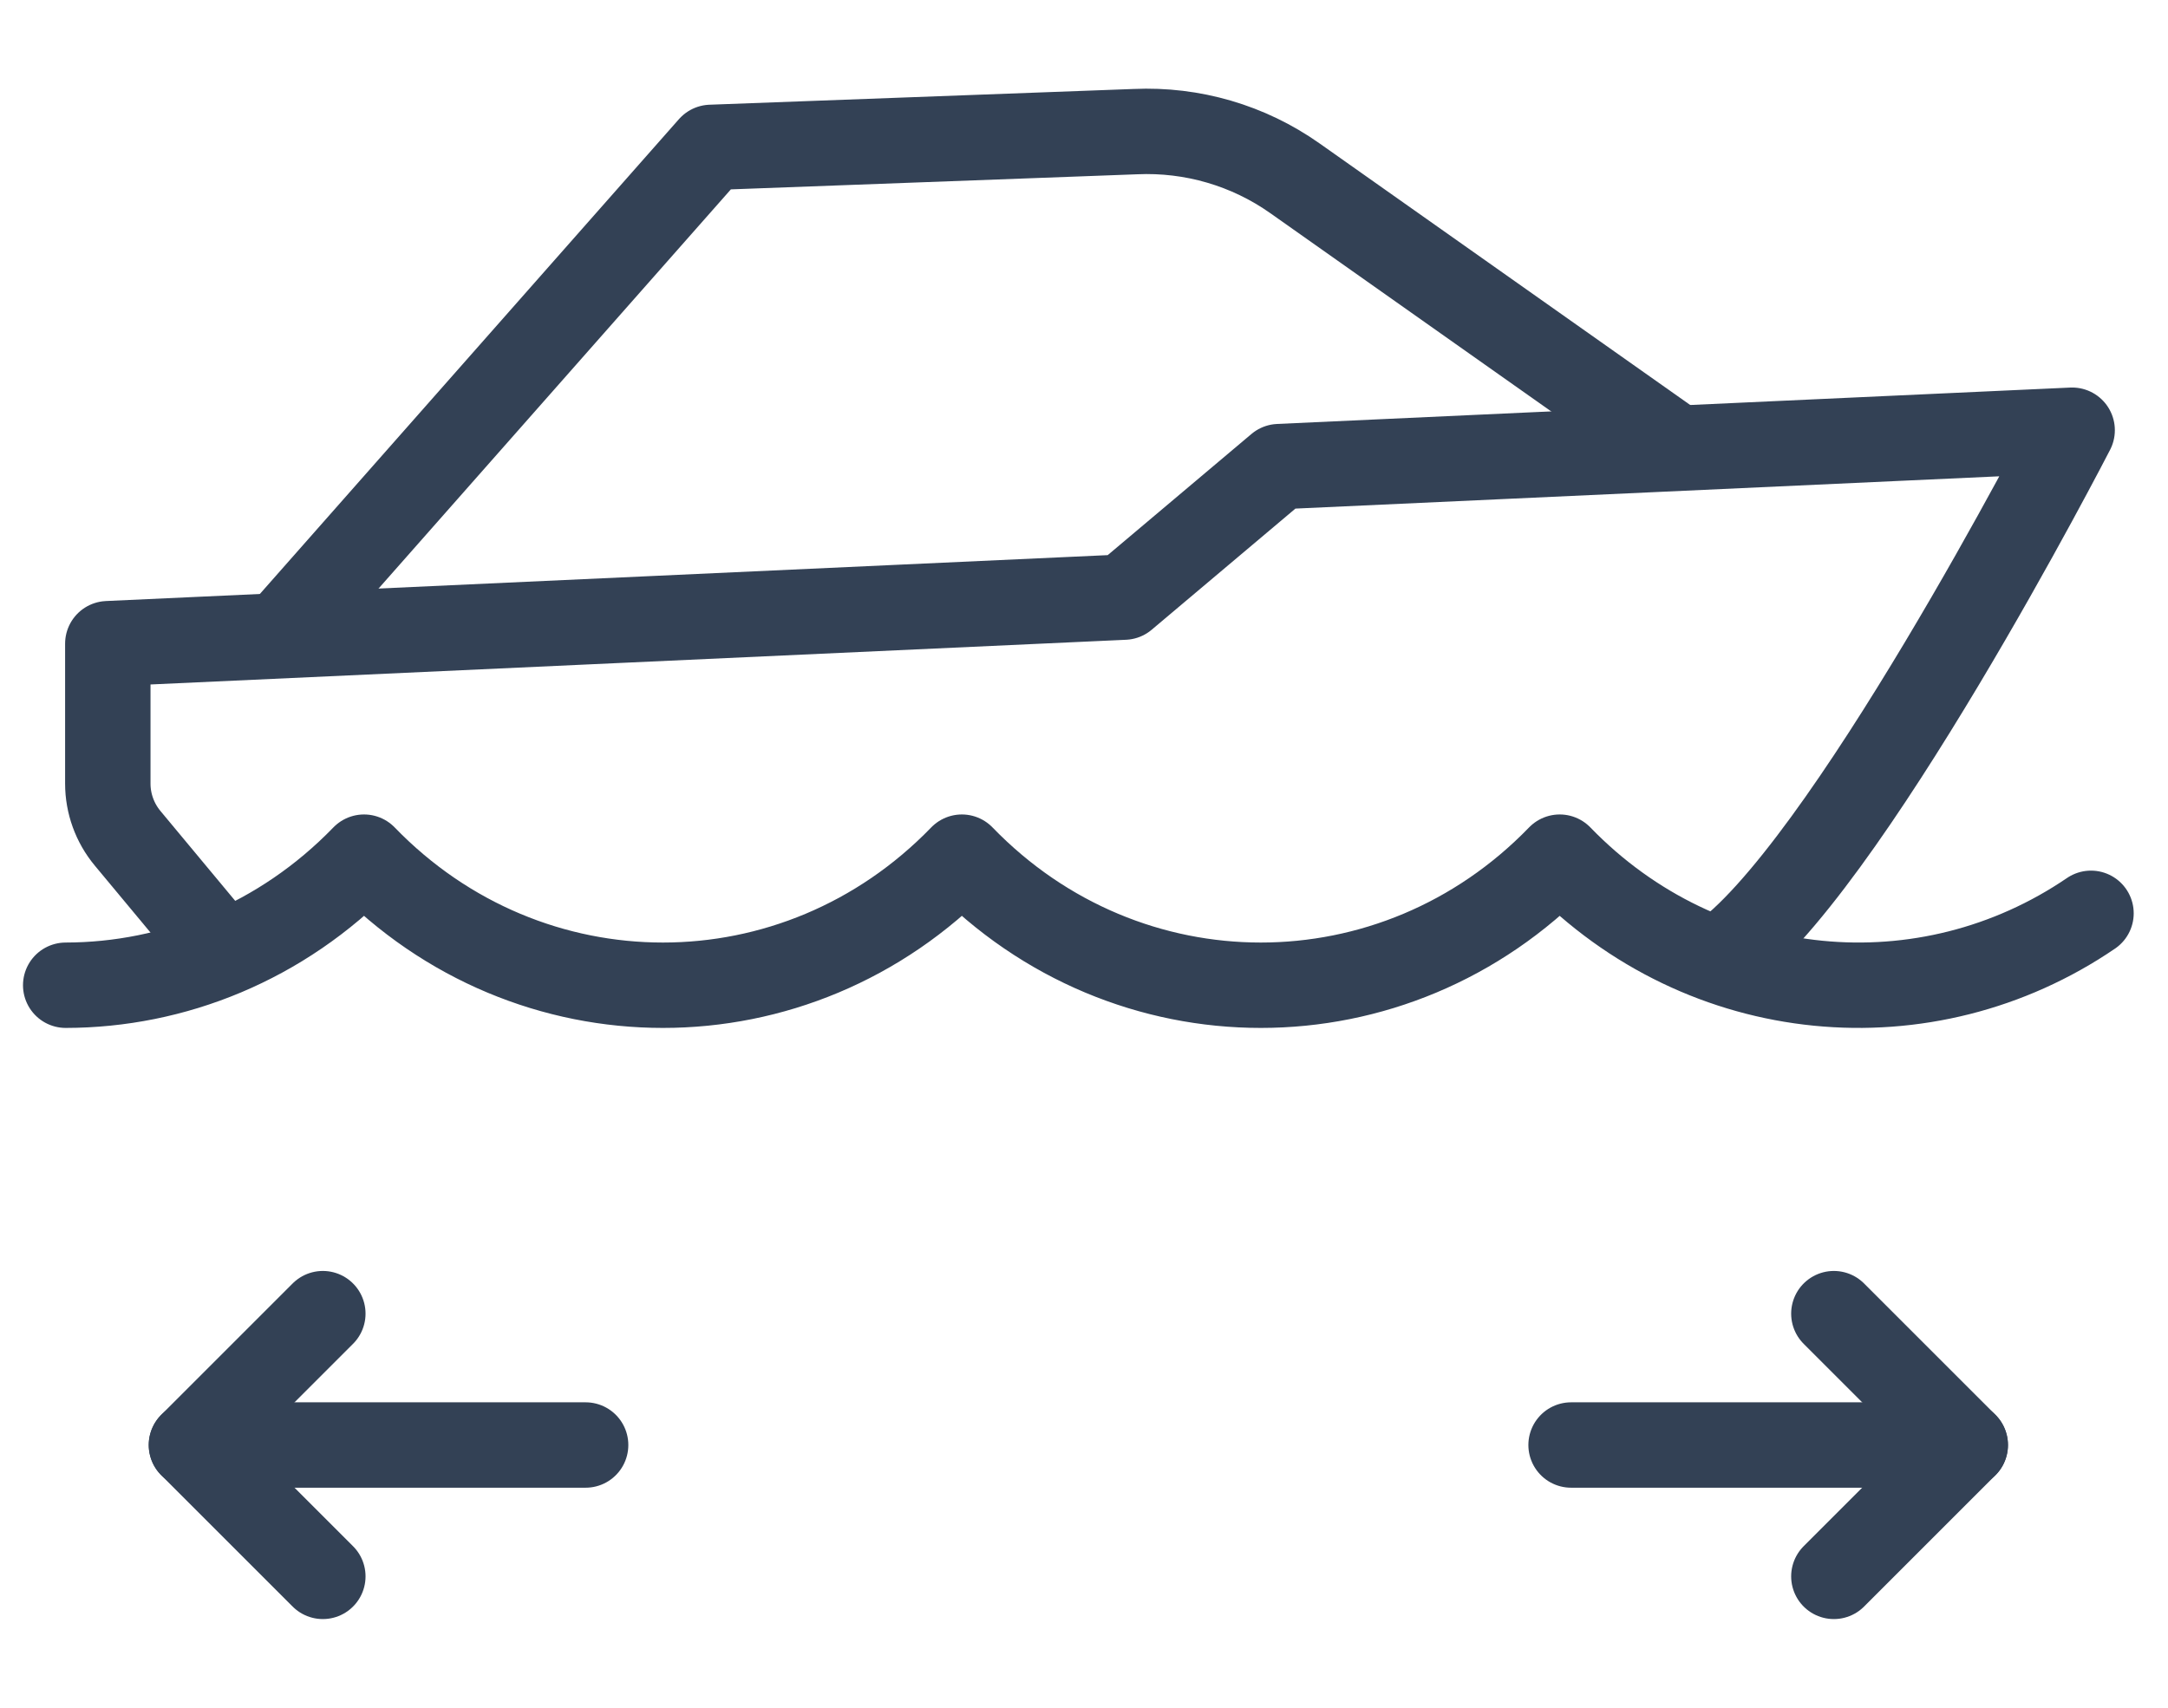
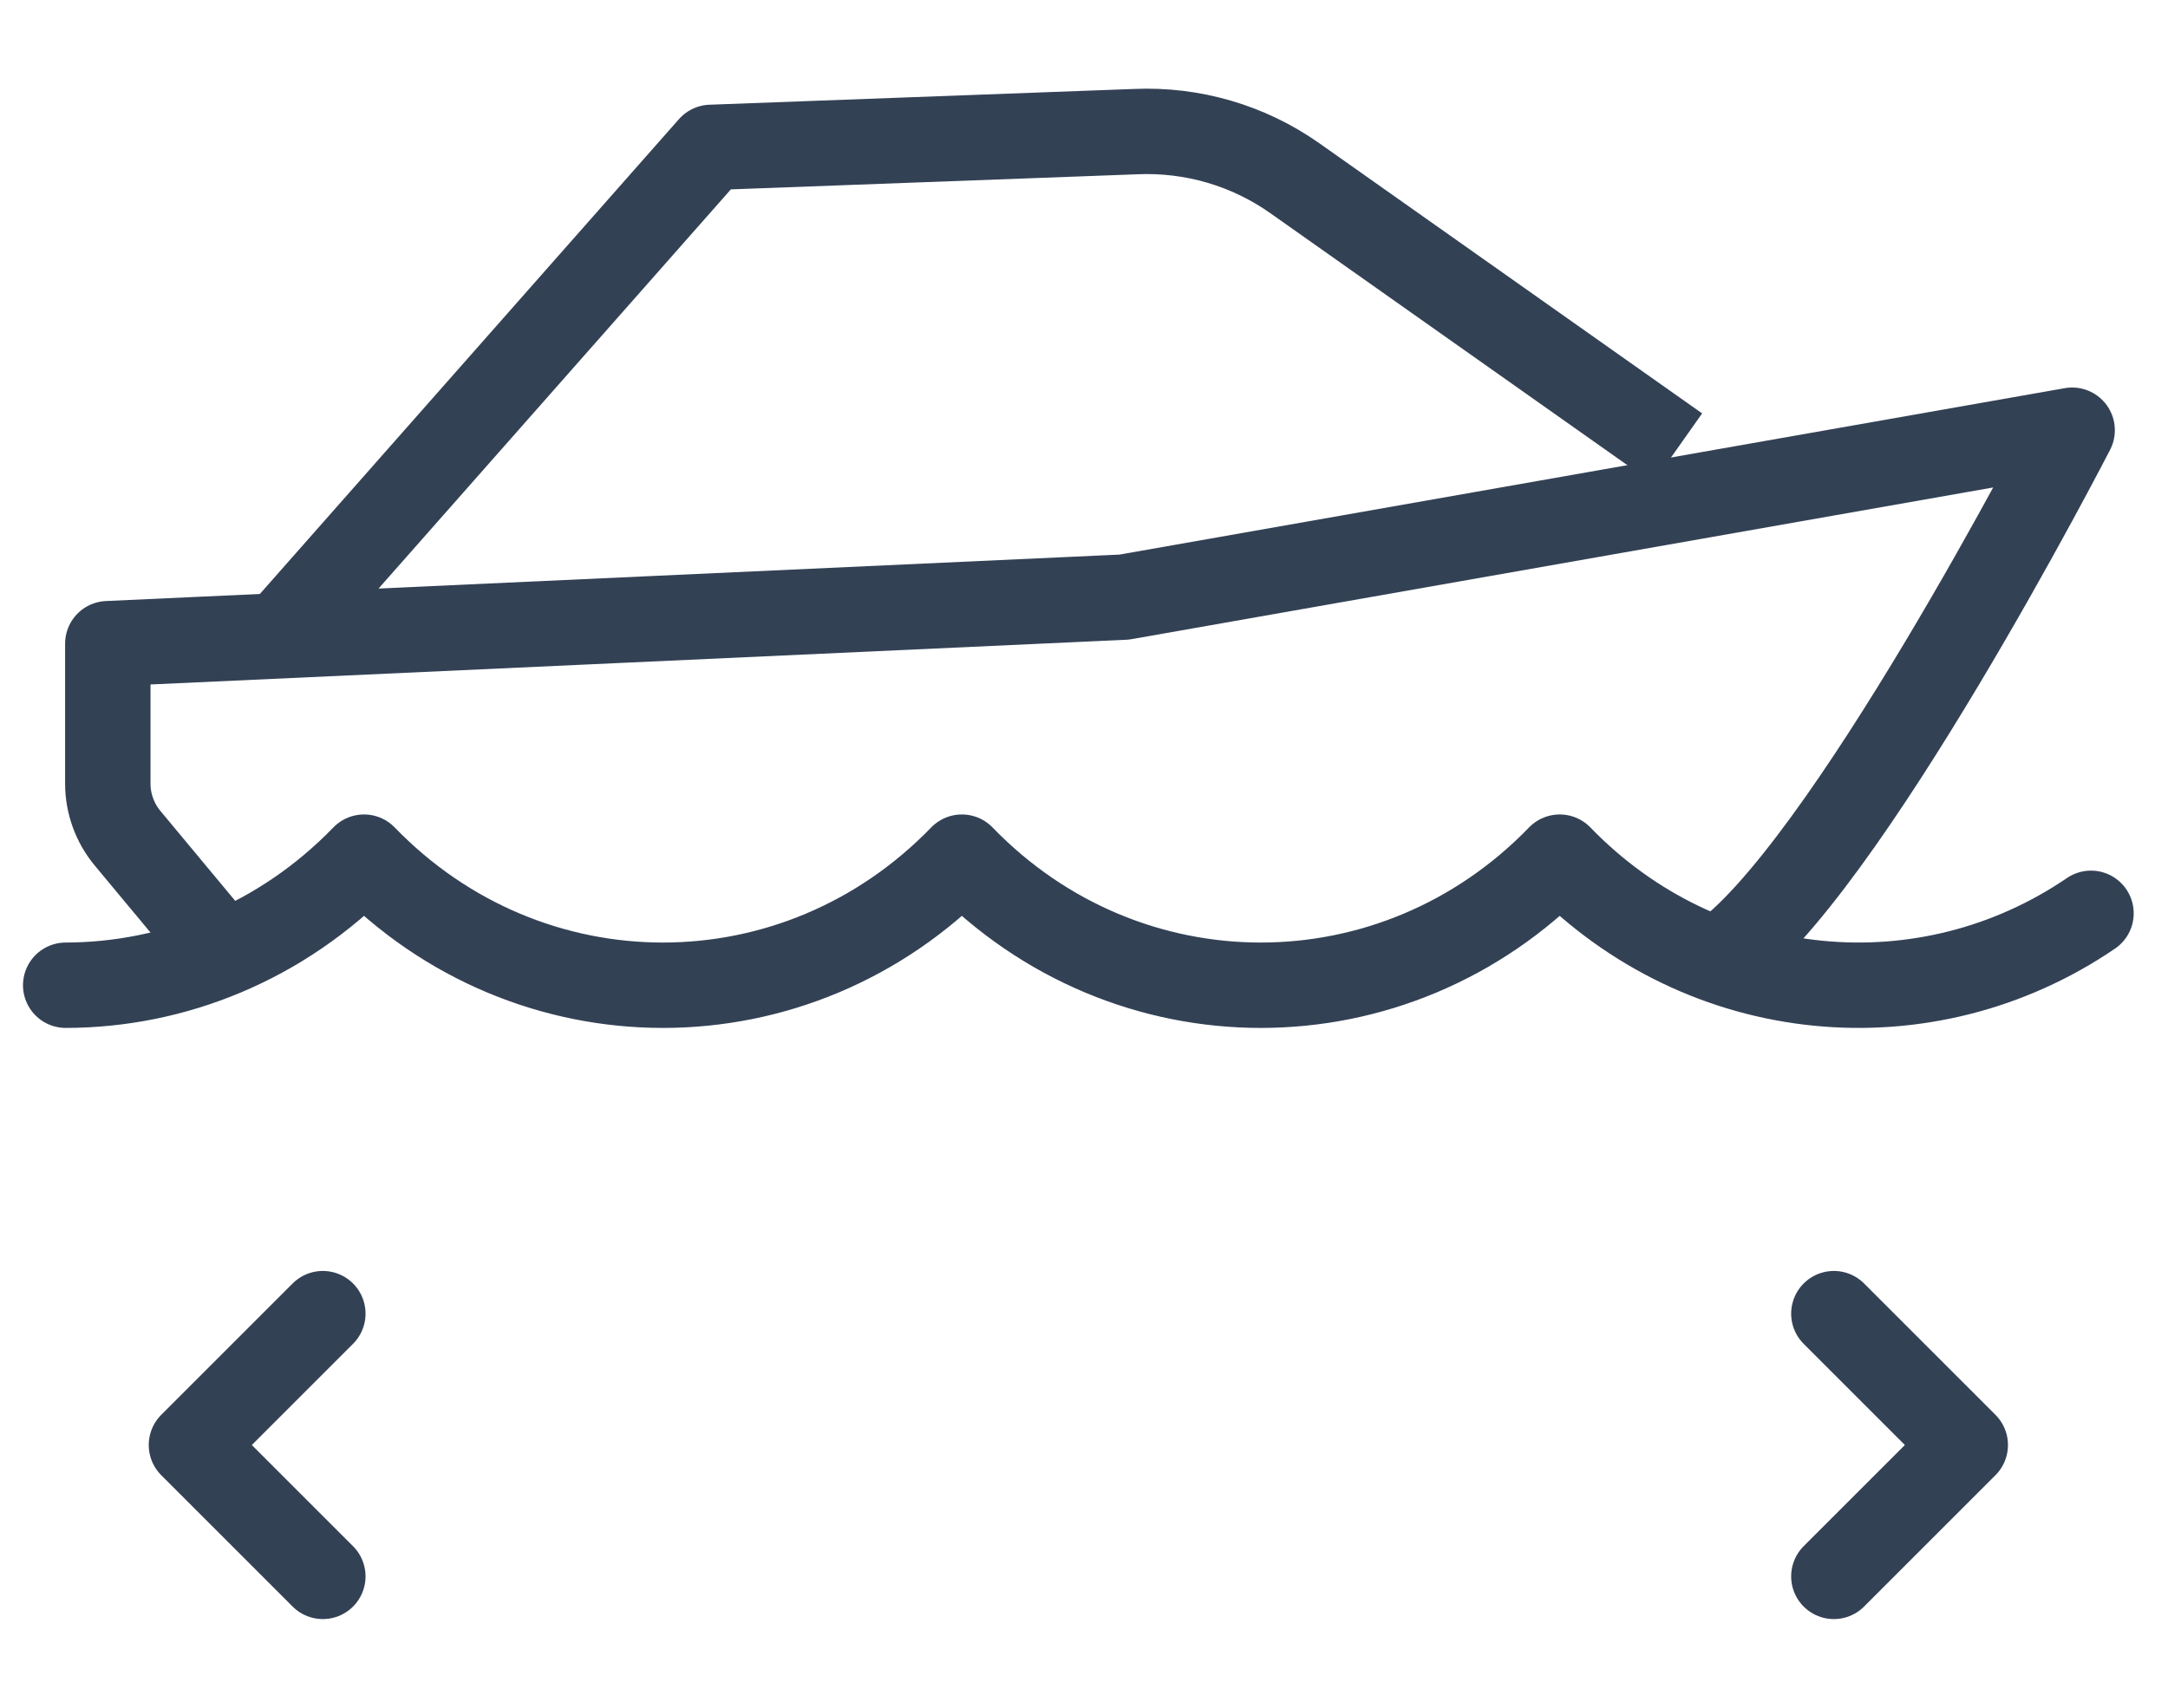
<svg xmlns="http://www.w3.org/2000/svg" width="33" height="26" viewBox="0 0 33 26" fill="none">
  <path d="M1 15C2.643 14.998 4.286 14.347 5.541 13.05C8.056 15.65 12.126 15.65 14.641 13.05C17.156 15.65 21.226 15.65 23.741 13.05C25.941 15.324 29.33 15.609 31.828 13.905" stroke="#334155" stroke-width="1.3" stroke-linecap="round" stroke-linejoin="round" />
-   <path d="M3.489 14.622L1.941 12.761C1.748 12.528 1.641 12.234 1.641 11.93V9.8L17.111 9.091L19.468 7.104L31.541 6.55C31.541 6.55 28.045 13.347 26.14 14.618" stroke="#334155" stroke-width="1.3" stroke-linejoin="round" />
+   <path d="M3.489 14.622L1.941 12.761C1.748 12.528 1.641 12.234 1.641 11.93V9.8L17.111 9.091L31.541 6.55C31.541 6.55 28.045 13.347 26.14 14.618" stroke="#334155" stroke-width="1.3" stroke-linejoin="round" />
  <path d="M25.534 6.825L19.71 2.714C19.002 2.214 18.148 1.965 17.282 2.004L10.822 2.244L4.119 9.84" stroke="#334155" stroke-width="1.3" stroke-linejoin="round" />
  <path d="M4.914 24L2.914 22L4.914 20" stroke="#334155" stroke-width="1.3" stroke-linecap="round" stroke-linejoin="round" />
-   <path d="M8.914 22H2.914" stroke="#334155" stroke-width="1.3" stroke-linecap="round" stroke-linejoin="round" />
  <path d="M27.914 20L29.914 22L27.914 24" stroke="#334155" stroke-width="1.3" stroke-linecap="round" stroke-linejoin="round" />
-   <path d="M23.914 22L29.914 22" stroke="#334155" stroke-width="1.3" stroke-linecap="round" stroke-linejoin="round" />
</svg>